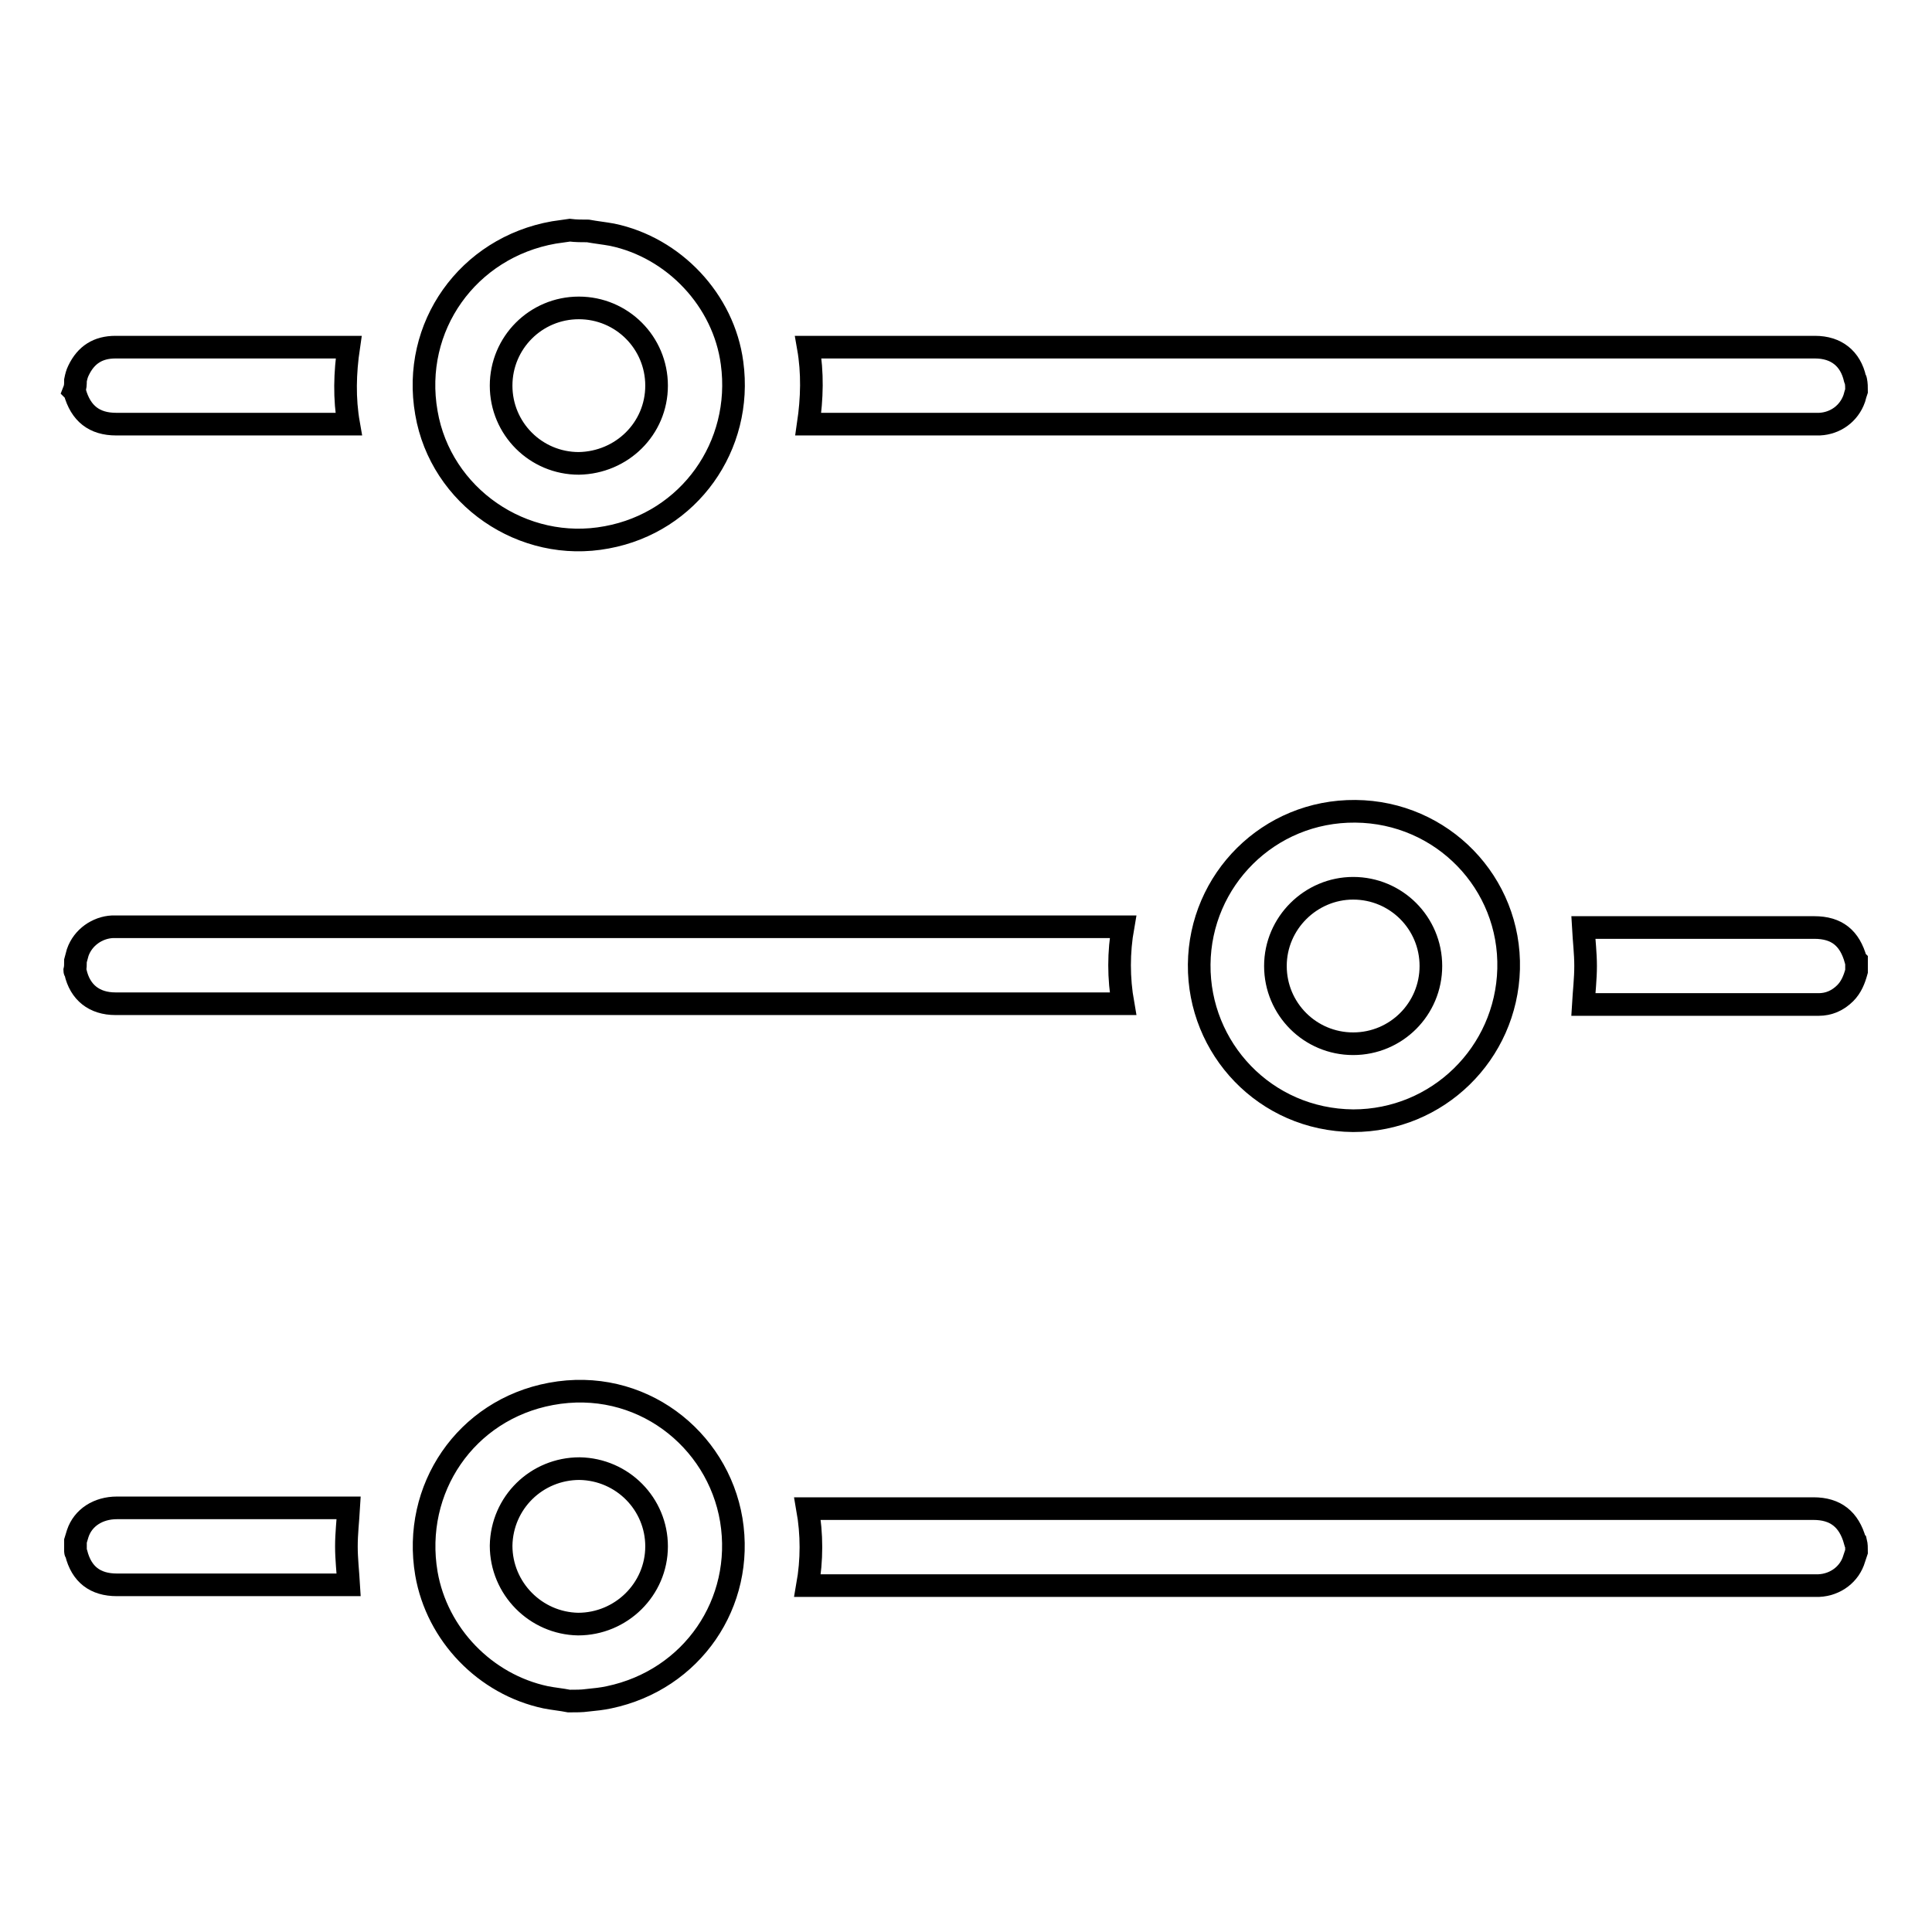
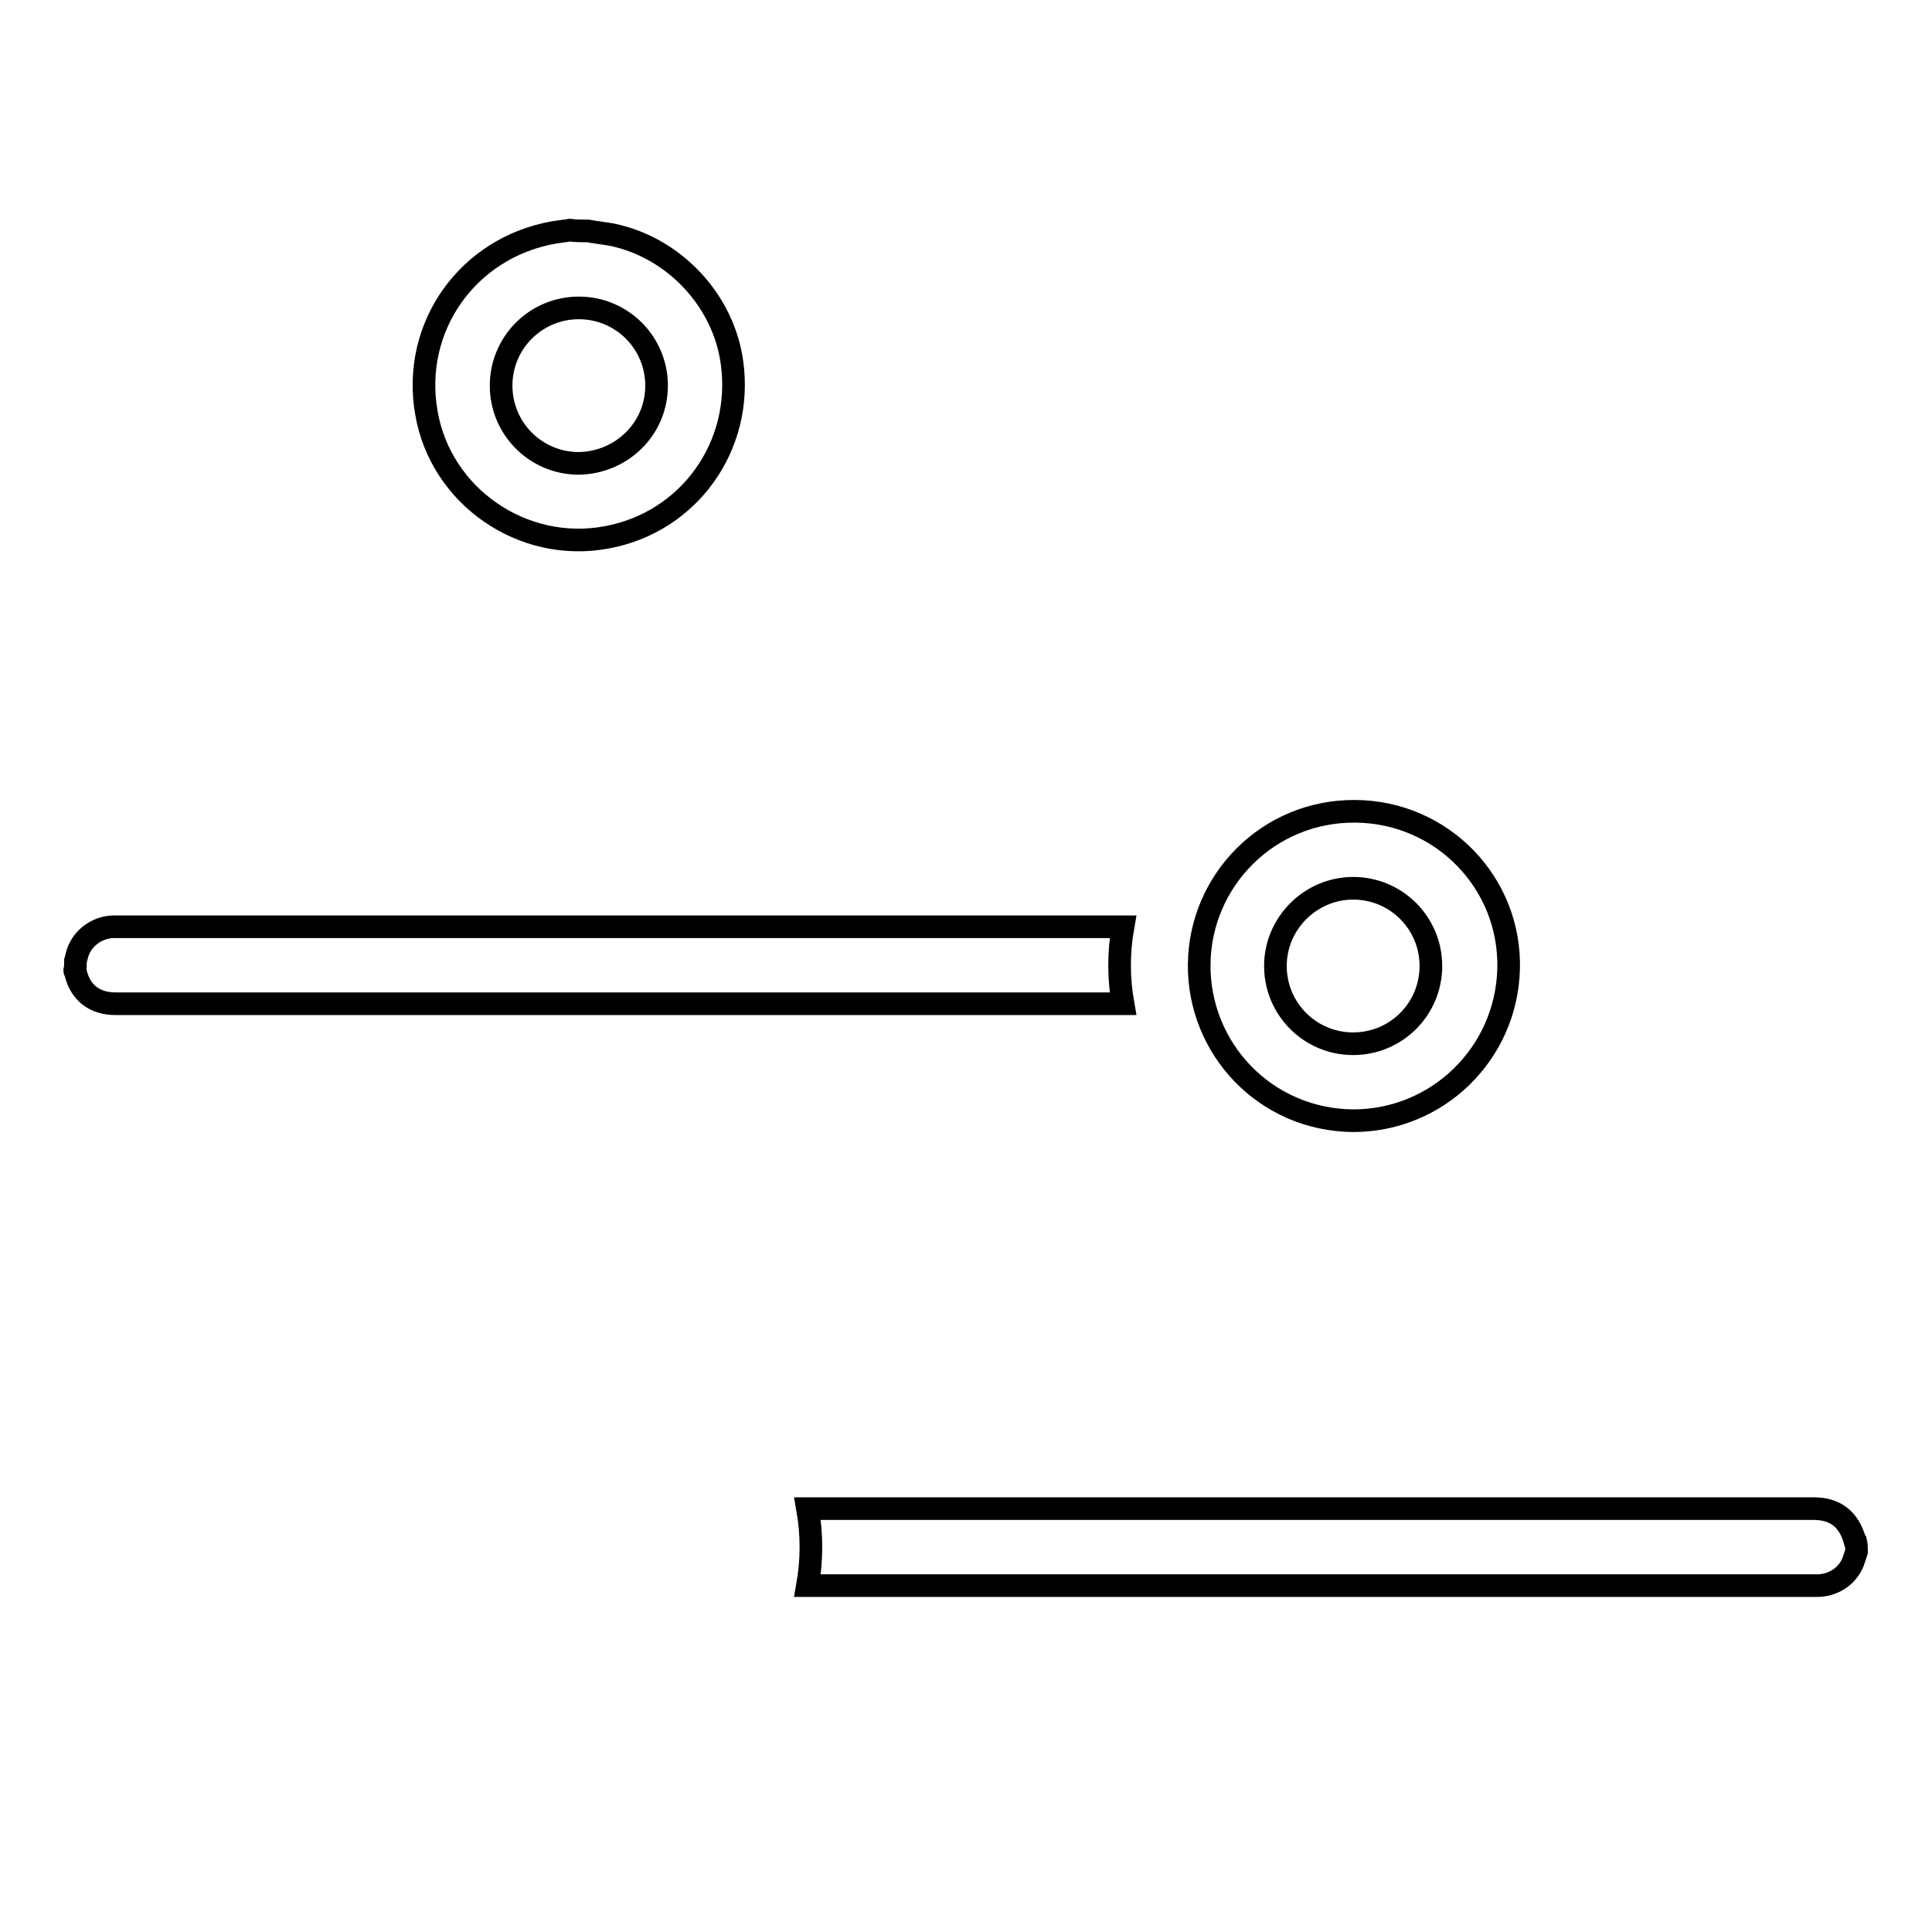
<svg xmlns="http://www.w3.org/2000/svg" version="1.1" x="0px" y="0px" viewBox="0 0 256 256" enable-background="new 0 0 256 256" xml:space="preserve">
  <g>
    <g>
      <path stroke-width="3" fill-opacity="0" stroke="#000000" d="M10,127.3c0.1-0.4,0.2-0.7,0.3-1.1c0.7-2,2.6-3.3,4.6-3.4c0.2,0,0.5,0,0.7,0c44.1,0,88.2,0,132.3,0c0.3,0,0.5,0,0.9,0c-0.6,3.4-0.6,6.8,0,10.2c-0.4,0-0.6,0-0.9,0c-44.2,0-88.4,0-132.6,0c-2.8,0-4.7-1.5-5.3-4.2c0-0.1-0.1-0.1-0.1-0.2C10,128.2,10,127.8,10,127.3z" />
-       <path stroke-width="3" fill-opacity="0" stroke="#000000" d="M246,51.8c-0.1,0.3-0.2,0.6-0.3,1c-0.7,2-2.5,3.3-4.6,3.4c-0.3,0-0.6,0-0.9,0c-44.1,0-88.1,0-132.2,0c-0.3,0-0.6,0-0.9,0c0.5-3.4,0.6-6.8,0-10.2c0.3,0,0.5,0,0.7,0c44.2,0,88.5,0,132.7,0c2.8,0,4.7,1.5,5.3,4.2c0,0.1,0.1,0.1,0.1,0.2C246,50.9,246,51.3,246,51.8z" />
      <path stroke-width="3" fill-opacity="0" stroke="#000000" d="M246,205.6c-0.1,0.3-0.2,0.6-0.3,0.9c-0.6,2.1-2.5,3.5-4.7,3.6c-0.3,0-0.6,0-0.9,0c-44,0-88.1,0-132.1,0c-0.3,0-0.6,0-1,0c0.6-3.4,0.6-6.8,0-10.2c0.3,0,0.5,0,0.7,0c44.2,0,88.4,0,132.6,0c2.9,0,4.7,1.4,5.5,4.3c0,0,0.1,0.1,0.1,0.1C246,204.7,246,205.1,246,205.6z" />
-       <path stroke-width="3" fill-opacity="0" stroke="#000000" d="M75.4,225.4c-1-0.2-2.1-0.3-3.1-0.5c-8-1.7-14.4-8.3-15.8-16.4c-1.9-11.2,5.2-21.7,16.5-23.8c11.8-2.2,22.1,5.9,23.9,16.7c1.8,11-5.2,21.2-16.2,23.5c-0.9,0.2-1.9,0.3-2.9,0.4C77.1,225.4,76.3,225.4,75.4,225.4z M87,204.9c0-5.6-4.5-10.2-10.2-10.3c-5.7,0-10.3,4.5-10.4,10.2c0,5.7,4.6,10.3,10.2,10.4C82.3,215.2,87,210.6,87,204.9z" />
      <path stroke-width="3" fill-opacity="0" stroke="#000000" d="M77.9,30.6c1.1,0.2,2.1,0.3,3.2,0.5c8.2,1.7,14.8,8.7,15.9,17c1.5,11-5.7,21.1-16.6,23.1c-11.1,2.1-22-5.4-23.9-16.5c-2-11.4,5.5-21.9,16.9-23.9c0.7-0.1,1.4-0.2,2.1-0.3C76.3,30.6,77.1,30.6,77.9,30.6z M87,51.1c0-5.7-4.6-10.3-10.3-10.3c-5.7,0-10.3,4.6-10.3,10.3c0,5.7,4.6,10.3,10.3,10.3C82.4,61.3,87,56.8,87,51.1z" />
-       <path stroke-width="3" fill-opacity="0" stroke="#000000" d="M246,128.7c-0.3,1.1-0.7,2.1-1.5,2.9c-1,1-2.2,1.5-3.5,1.5c-10.3,0-20.5,0-30.8,0c-0.1,0-0.3,0-0.4,0c0.1-1.7,0.3-3.4,0.3-5.1c0-1.7-0.2-3.3-0.3-5.1c0.2,0,0.5,0,0.7,0c10,0,19.9,0,29.9,0c3,0,4.7,1.4,5.5,4.3c0,0,0.1,0.1,0.1,0.1C246,127.8,246,128.2,246,128.7z" />
-       <path stroke-width="3" fill-opacity="0" stroke="#000000" d="M10,50.4c0.1-0.5,0.2-0.9,0.4-1.3c1-2.1,2.6-3.1,4.9-3.1c8.5,0,17,0,25.5,0c1.6,0,3.2,0,4.7,0c0.2,0,0.4,0,0.7,0c-0.5,3.4-0.6,6.8,0,10.2c-0.3,0-0.5,0-0.7,0c-10,0-20,0-30.1,0c-2.9,0-4.7-1.4-5.5-4.3c0,0-0.1-0.1-0.1-0.1C10,51.3,10,50.9,10,50.4z" />
-       <path stroke-width="3" fill-opacity="0" stroke="#000000" d="M10,204.2c0.1-0.3,0.2-0.7,0.3-1c0.7-2.1,2.7-3.4,5.2-3.4c10,0,20,0,30.1,0c0.2,0,0.5,0,0.6,0c-0.1,1.7-0.3,3.4-0.3,5.1s0.2,3.4,0.3,5.1c-0.1,0-0.4,0-0.6,0c-10,0-20.1,0-30.1,0c-2.9,0-4.7-1.4-5.4-4.2c0-0.1-0.1-0.1-0.1-0.2C10,205.1,10,204.7,10,204.2z" />
      <path stroke-width="3" fill-opacity="0" stroke="#000000" d="M179.3,148.5c-11.7-0.1-20.5-9.6-20.4-20.7c0.1-11.2,9.2-20.4,20.7-20.3c11.5,0.1,20.6,9.5,20.3,20.9C199.6,139.6,190.5,148.5,179.3,148.5z M169,128c0,5.7,4.6,10.3,10.3,10.3c5.7,0,10.3-4.6,10.3-10.3c0-5.7-4.6-10.3-10.3-10.3C173.7,117.7,169,122.3,169,128z" />
    </g>
  </g>
</svg>